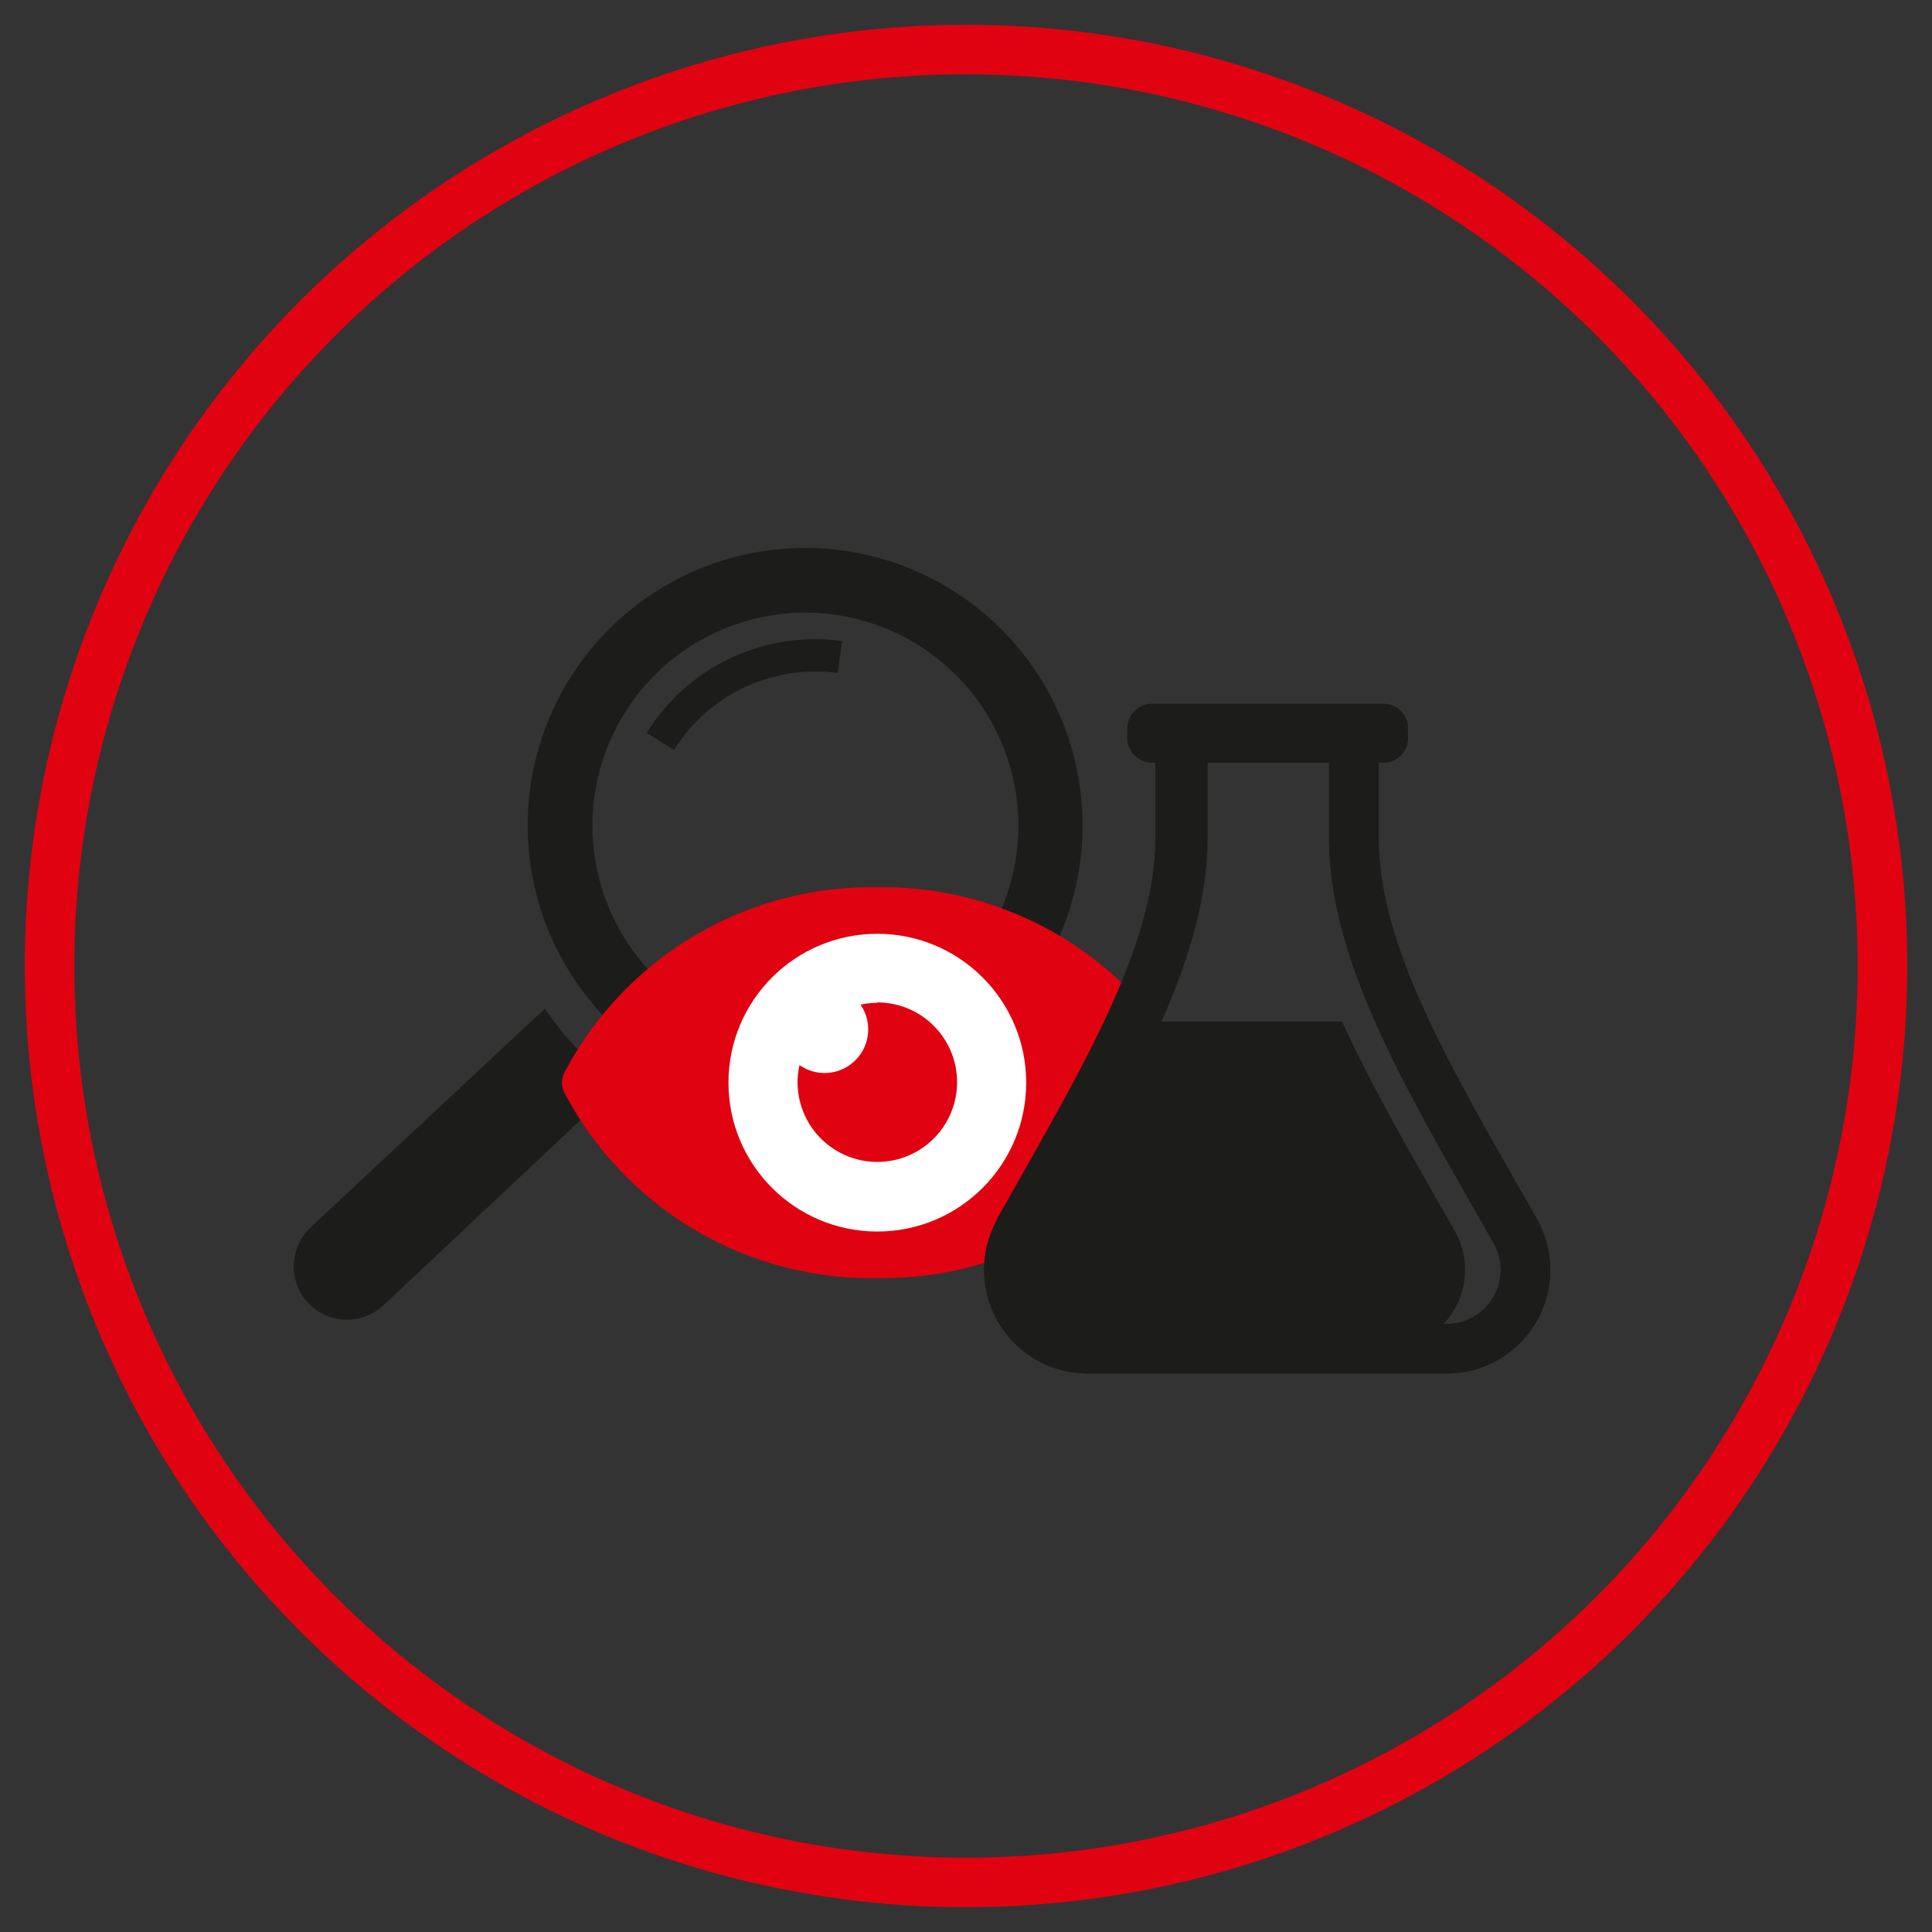
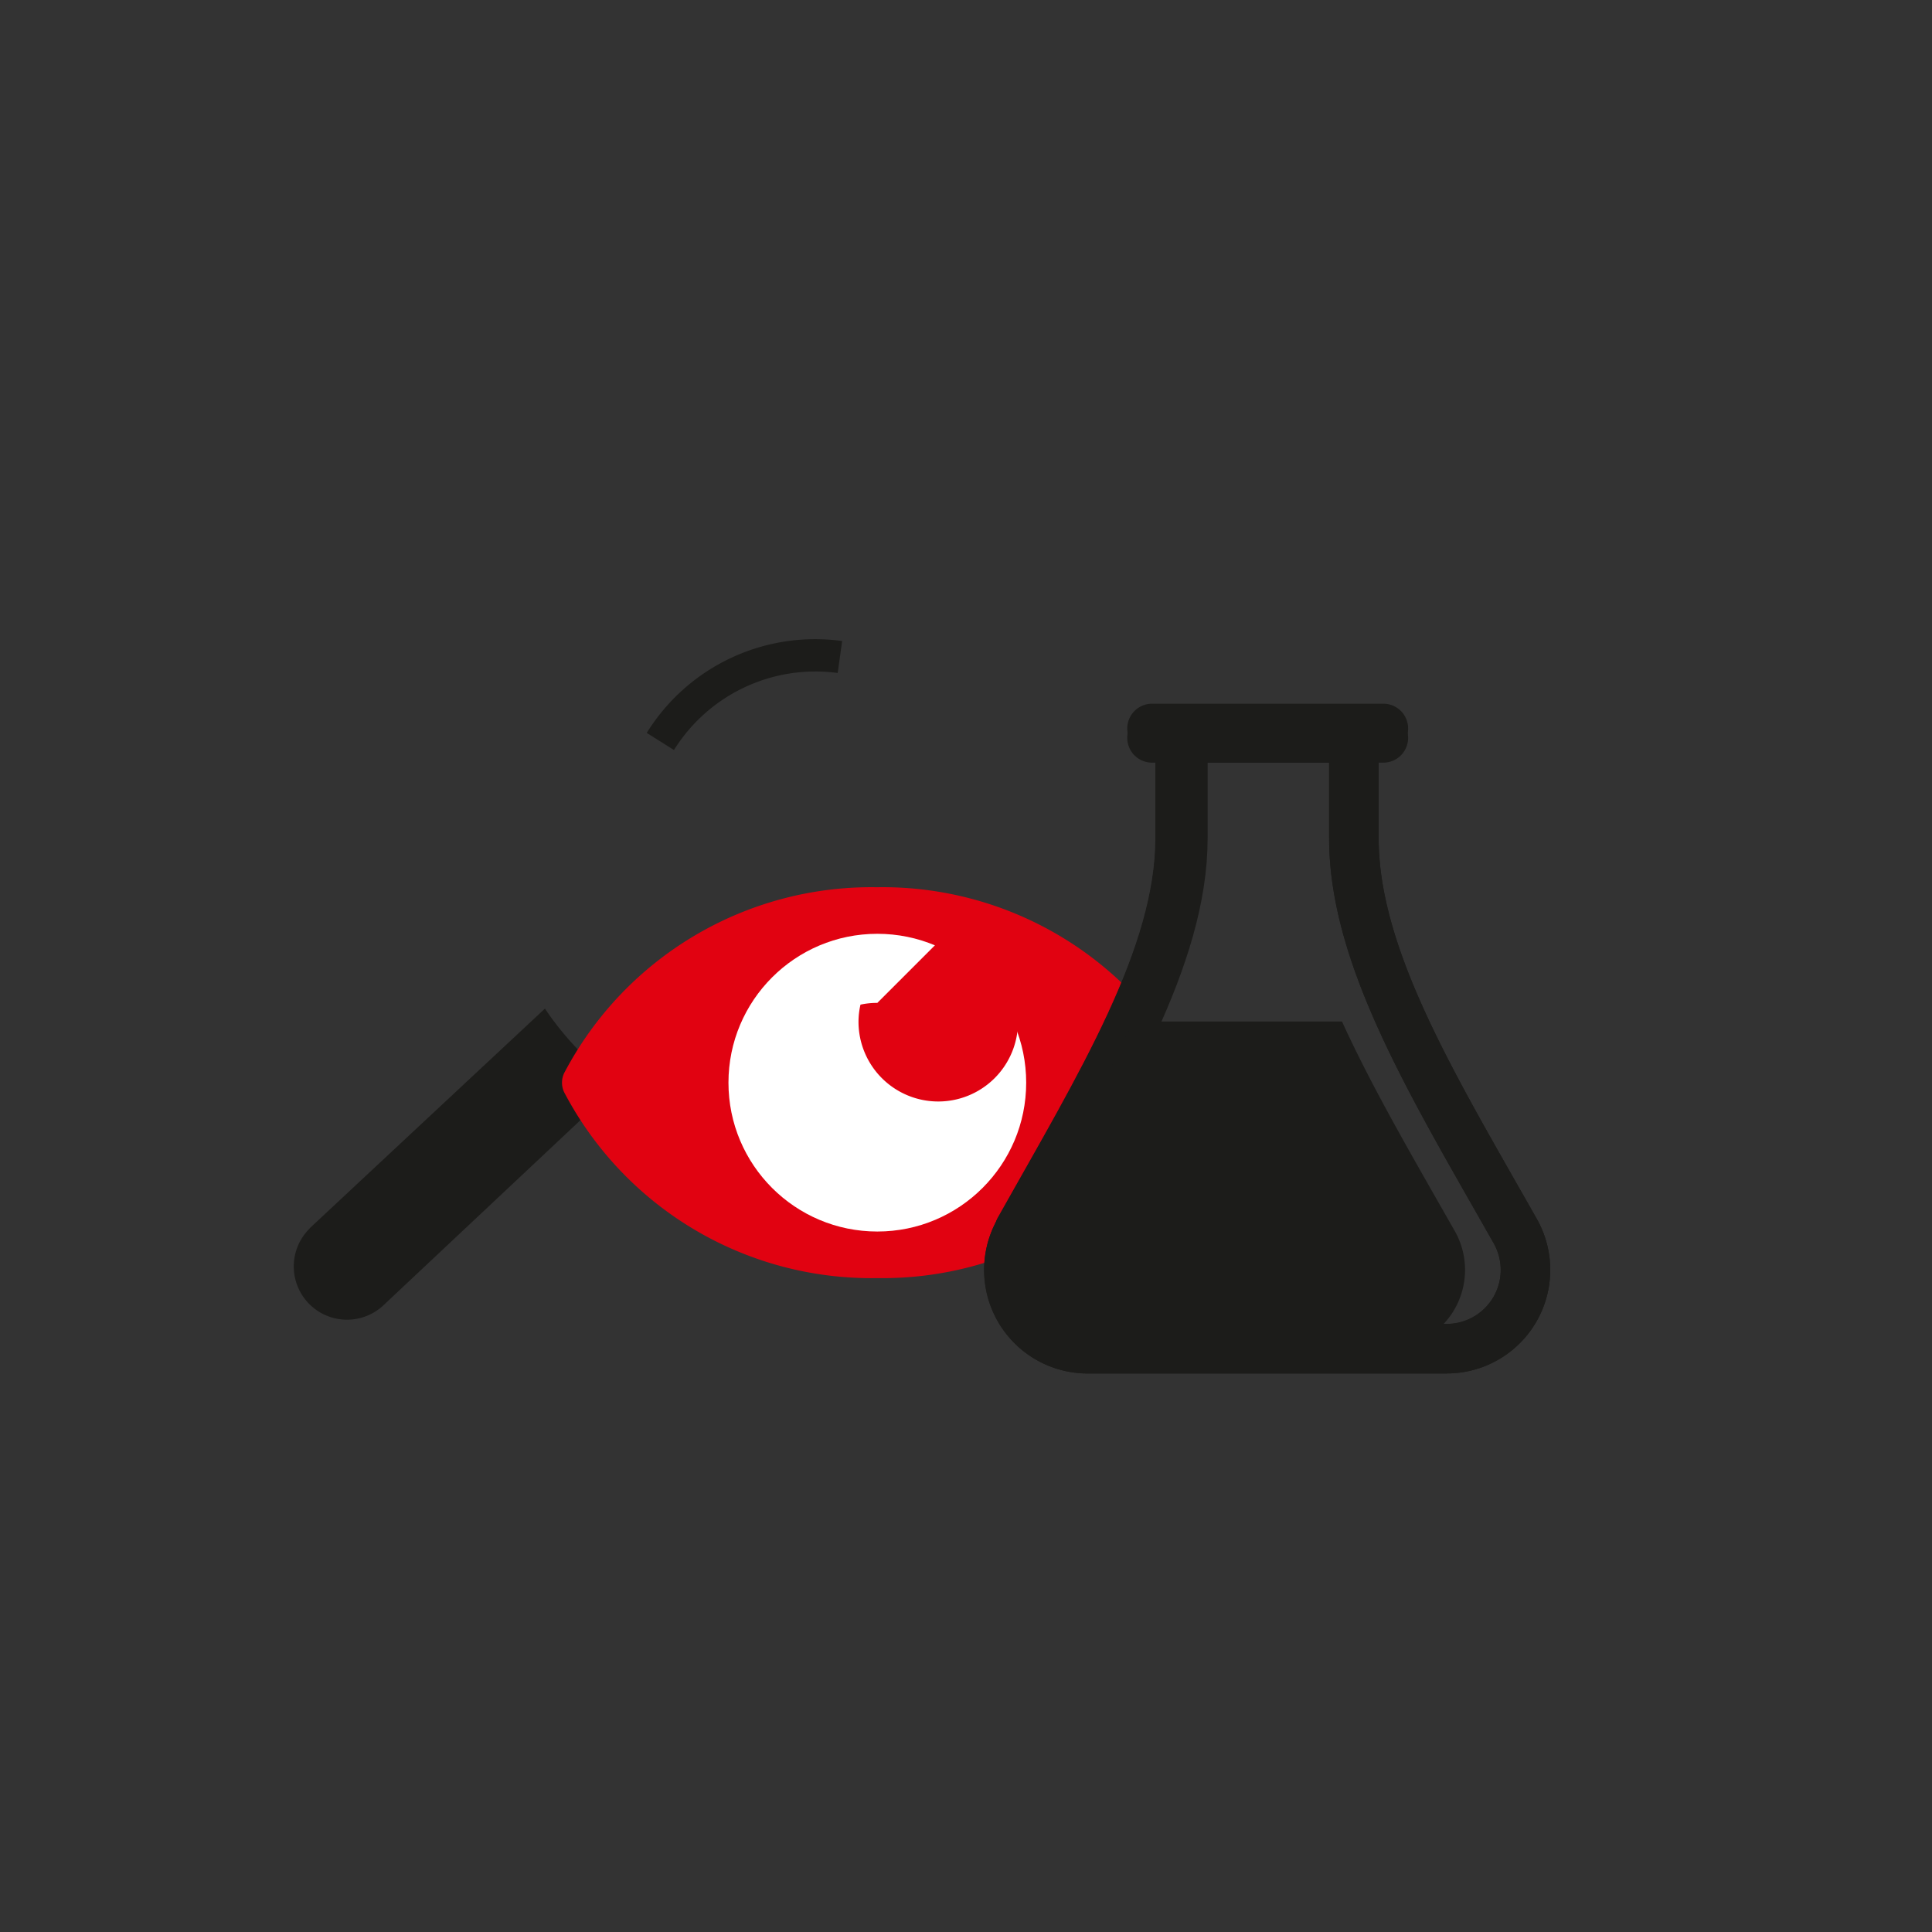
<svg xmlns="http://www.w3.org/2000/svg" preserveAspectRatio="xMidYMid meet" viewBox="0 0 78 78">
  <rect x="0" y="0" width="78" height="78" fill="#333333" stroke="none" />
  <defs>
    <style>.cls-1,.cls-5,.cls-6,.cls-7{fill:none;}.cls-1{stroke:#e10211;}.cls-1,.cls-5{stroke-miterlimit:10;}.cls-1,.cls-5,.cls-7{stroke-width:2px;}.cls-2{fill:#1c1c1a;}.cls-3{fill:#e10211;}.cls-4{fill:#fff;}.cls-5,.cls-6,.cls-7{stroke:#1c1c1a;}.cls-6,.cls-7{stroke-linecap:round;stroke-linejoin:round;}.cls-6{stroke-width:2.11px;}</style>
  </defs>
  <g id="Icones">
-     <circle class="cls-1" cx="39" cy="39" r="37" />
    <path class="cls-2" d="M12.5,49.59,22,40.72a12.33,12.33,0,0,0,1.34,1.66,12.69,12.69,0,0,0,1.62,1.41l-9.45,8.88a2.14,2.14,0,0,1-3-3.08Z" />
    <path class="cls-2" d="M27.21,30.28l-1.1-.69A8,8,0,0,1,34,25.88l-.18,1.29A6.73,6.73,0,0,0,27.21,30.28Z" />
-     <path class="cls-2" d="M26.07,42.49h0a11.25,11.25,0,0,0,8.16,1.9,11.2,11.2,0,1,0-10.51-4.12l.05.06.3.36c.12.13.24.27.37.4s.28.29.43.43l.2.17.24.21.27.22.17.13Zm.24-3.2a8.61,8.61,0,0,1,.24-12.15,8.6,8.6,0,1,1-.24,12.15Z" />
    <path class="cls-3" d="M48,43.26a14,14,0,0,0-12.6-7.44,14,14,0,0,0-12.59,7.44.9.9,0,0,0,0,.9A14,14,0,0,0,35.42,51.6,14,14,0,0,0,48,44.16,1,1,0,0,0,48,43.26Z" />
    <circle class="cls-4" cx="35.42" cy="43.71" r="6.01" />
-     <path class="cls-3" d="M35.42,40.49a3.08,3.08,0,0,0-.68.07A1.76,1.76,0,0,1,32.28,43a3.1,3.1,0,0,0-.08.69,3.22,3.22,0,1,0,3.22-3.22Z" />
+     <path class="cls-3" d="M35.42,40.49a3.08,3.08,0,0,0-.68.07a3.1,3.1,0,0,0-.08.69,3.22,3.22,0,1,0,3.22-3.22Z" />
    <path class="cls-5" d="M61.15,49.66c-3.27-5.78-6.49-11-6.49-15.82V29.79h-7v4.05c0,4.78-3.22,10-6.49,15.82A3.18,3.18,0,0,0,44,54.45H58.41A3.18,3.18,0,0,0,61.15,49.66Z" />
    <path class="cls-6" d="M47.7,30.58v3.26c0,4.78-3.22,10-6.49,15.82" />
    <path class="cls-7" d="M61.15,49.66c-3.27-5.78-6.49-11-6.49-15.82V29.79h-7v4.05c0,4.78-3.22,10-6.49,15.82A3.18,3.18,0,0,0,44,54.45H58.41A3.18,3.18,0,0,0,61.15,49.66Z" />
    <path class="cls-2" d="M45.74,41.24h8.44c1.22,2.68,2.86,5.48,4.53,8.42A3.18,3.18,0,0,1,56,54.45H44a3.18,3.18,0,0,1-2.74-4.79C42.87,46.72,44.52,43.92,45.74,41.24Z" />
    <line class="cls-7" x1="55.85" y1="29.79" x2="46.51" y2="29.79" />
    <line class="cls-7" x1="55.85" y1="29.41" x2="46.51" y2="29.41" />
  </g>
</svg>